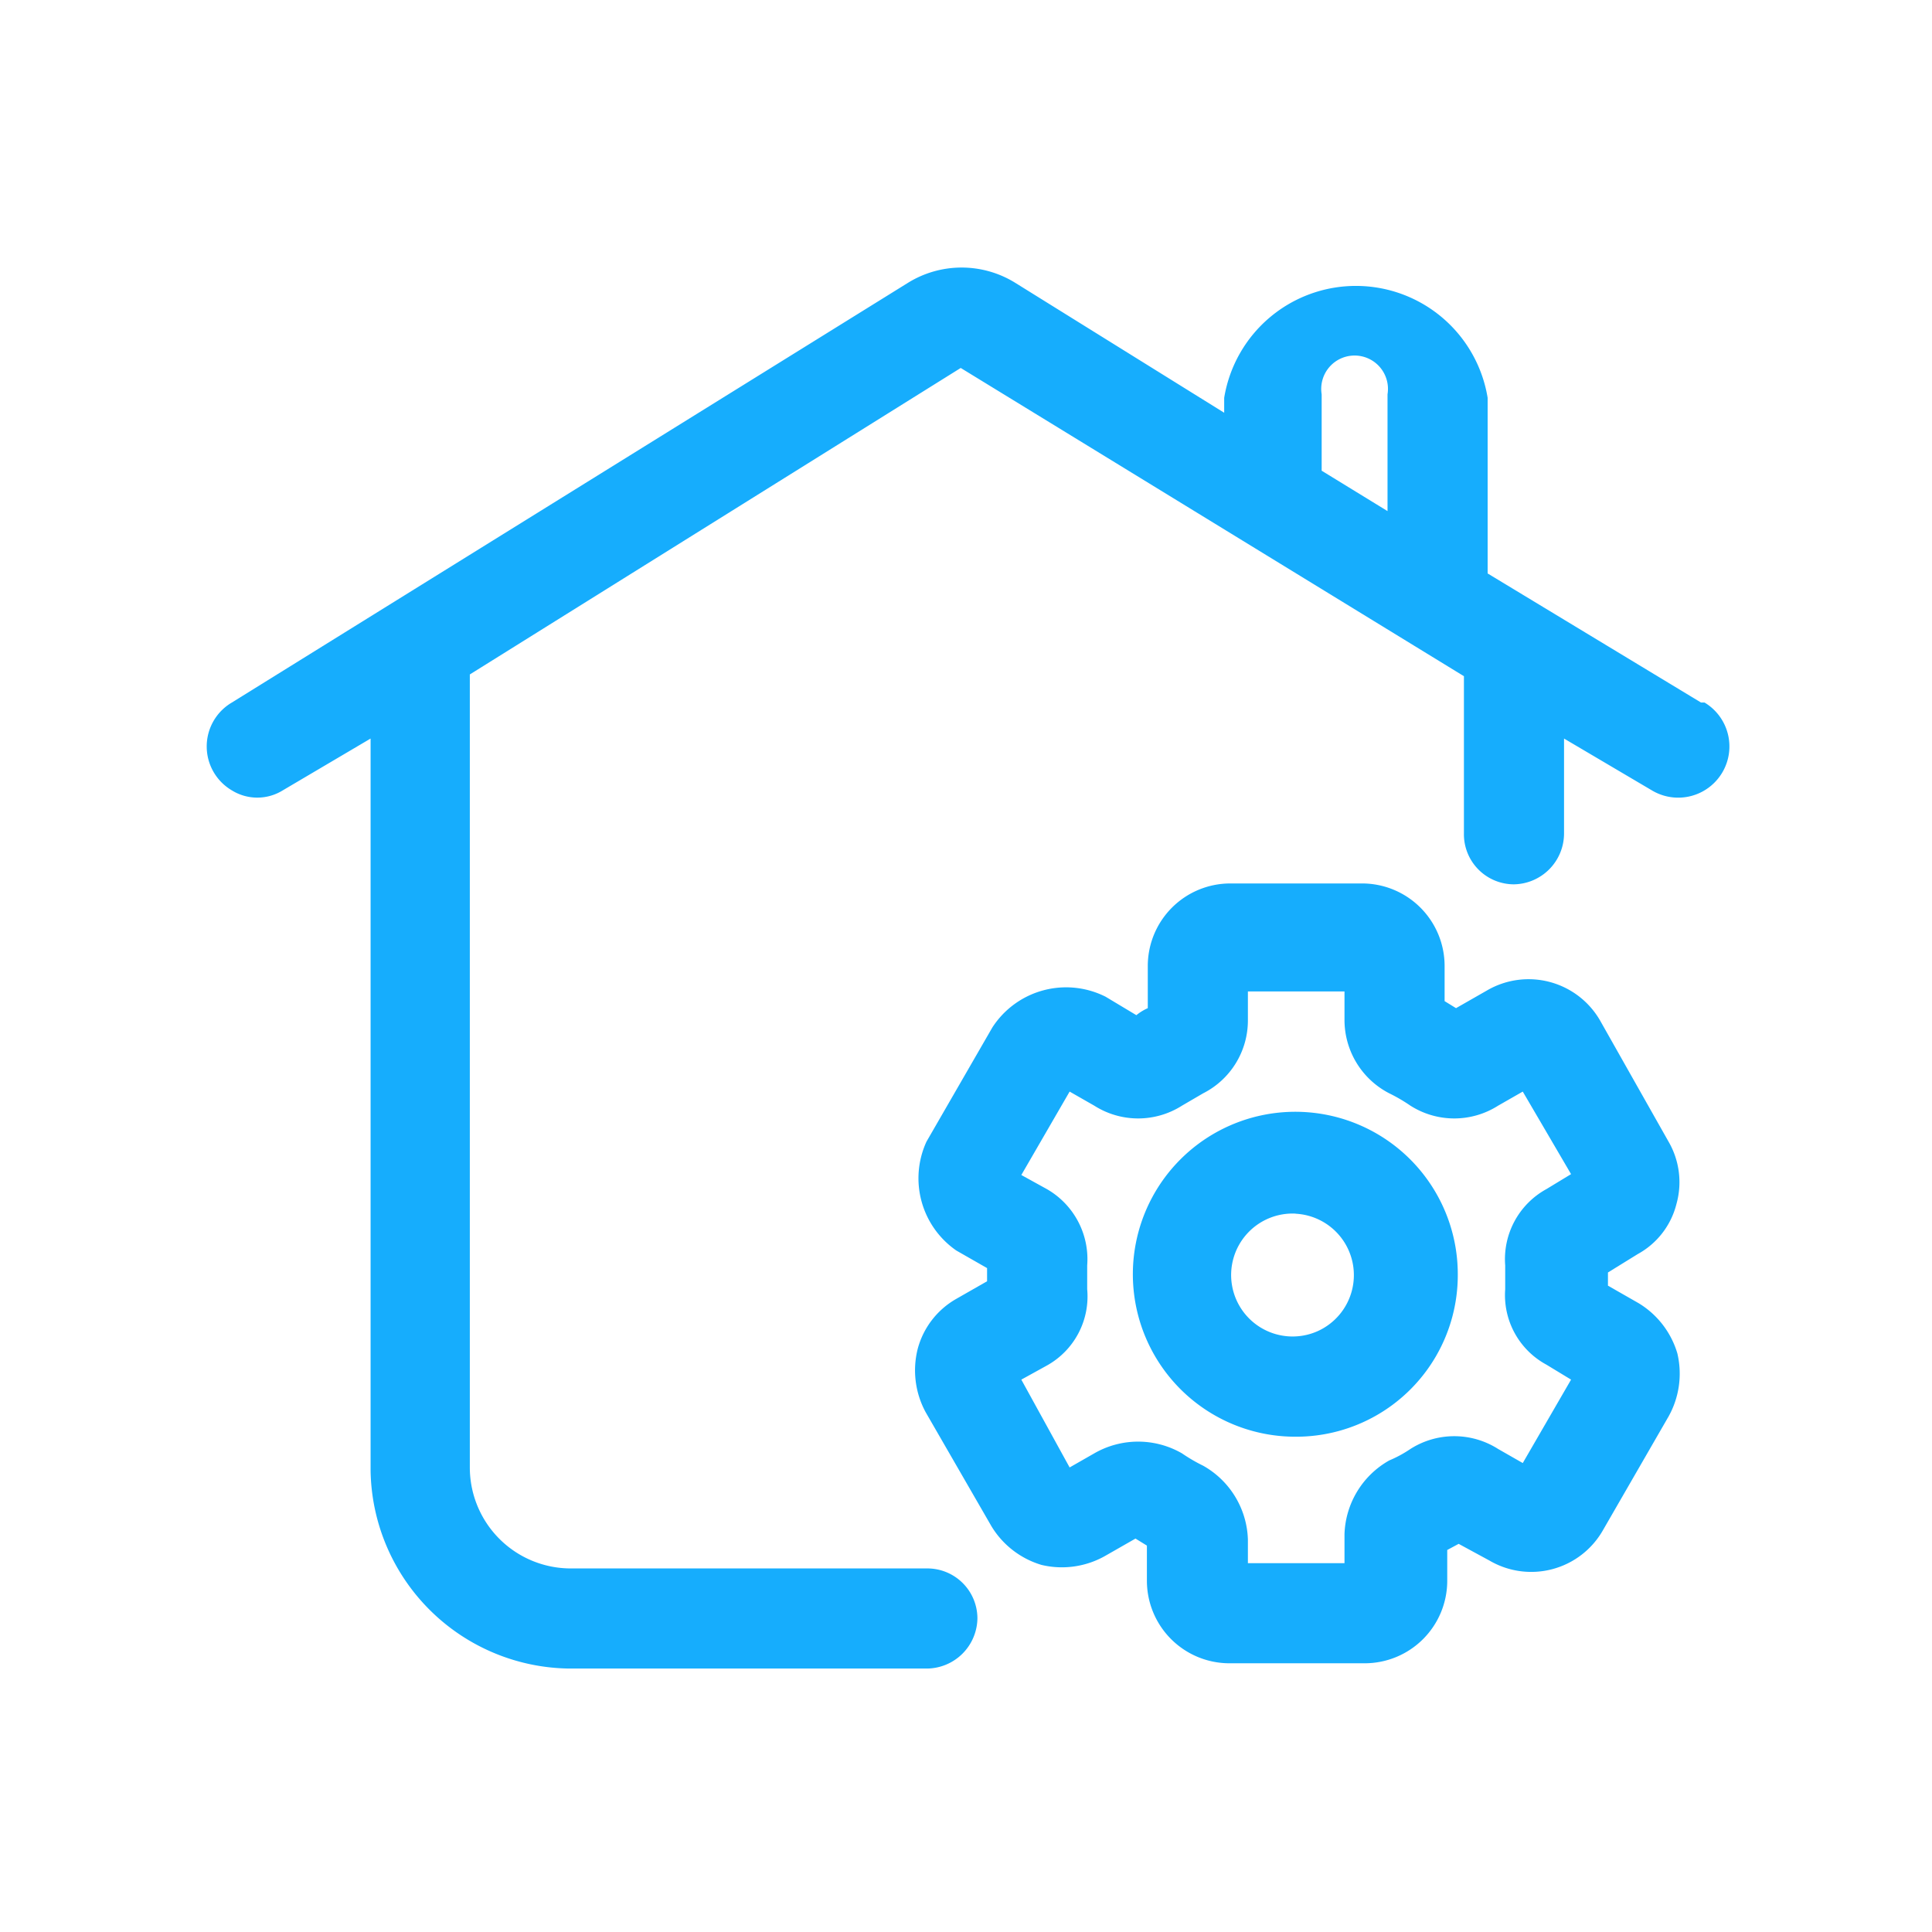
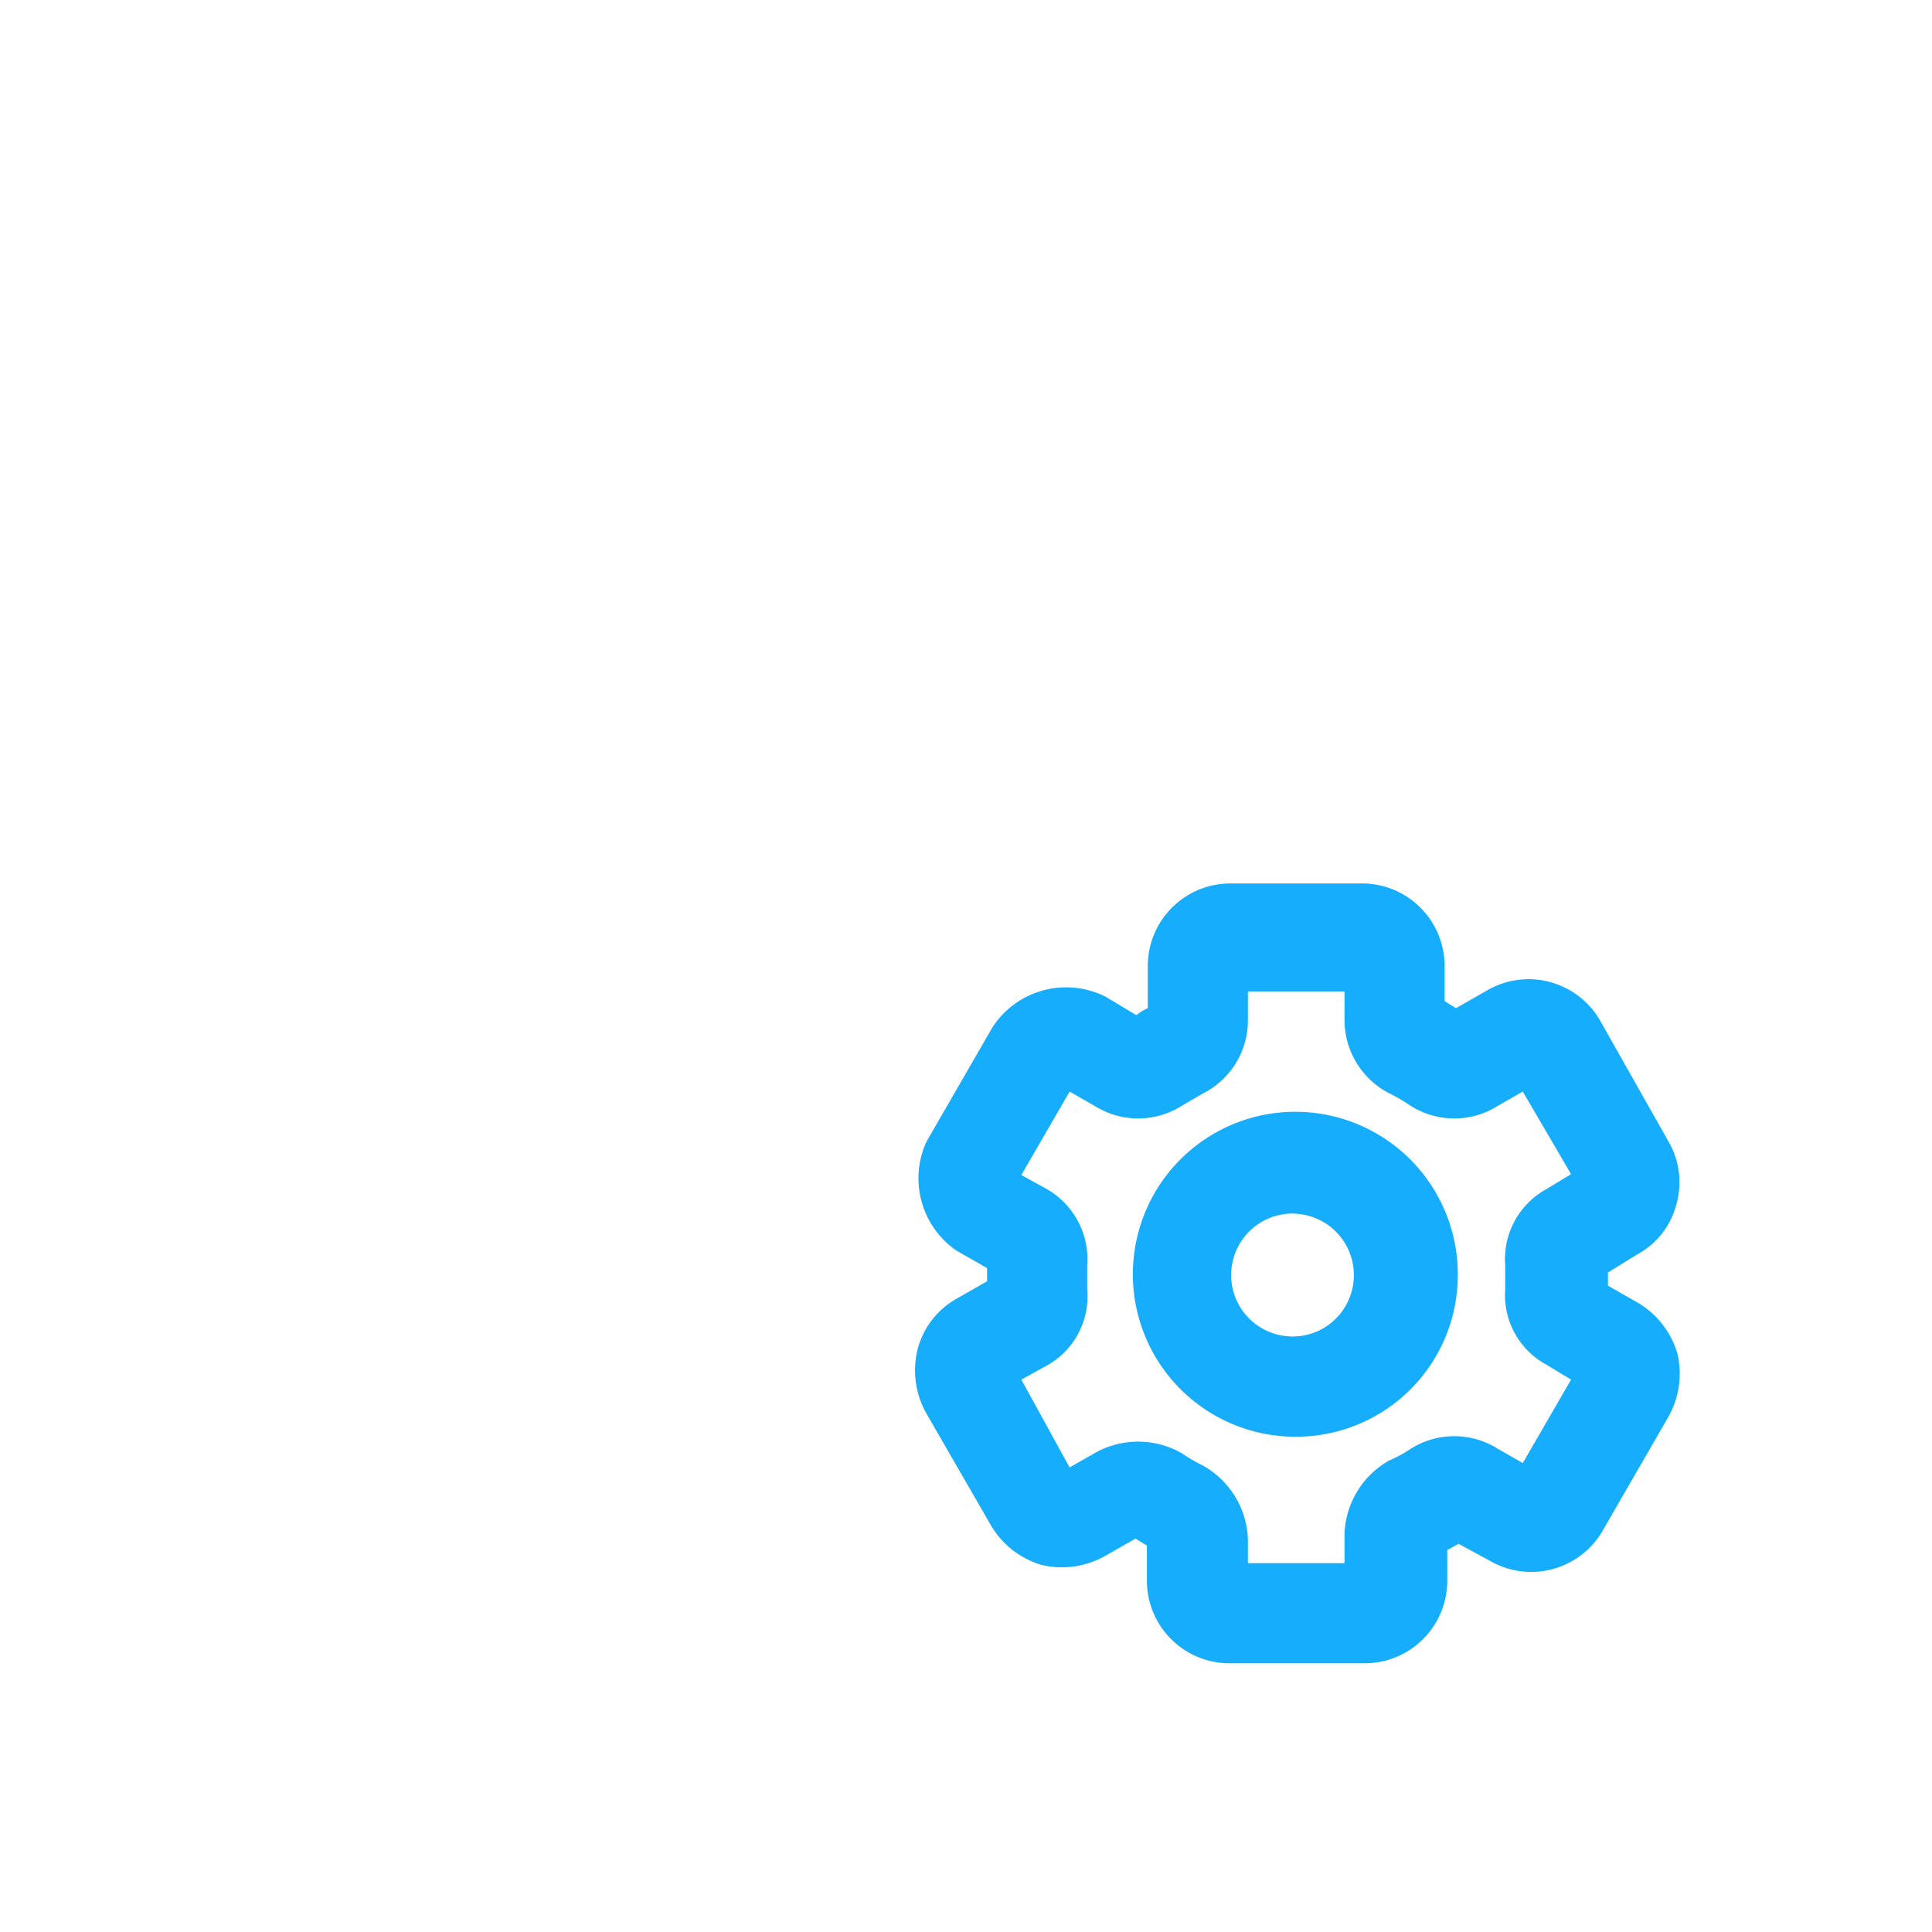
<svg xmlns="http://www.w3.org/2000/svg" viewBox="0 0 22 22">
  <defs>
    <style>.cls-1{fill:none;}.cls-2{fill:#16adfd;}</style>
  </defs>
  <g id="图层_2" data-name="图层 2">
    <g id="图层_1-2" data-name="图层 1">
      <rect class="cls-1" width="22" height="22" />
-       <path class="cls-2" d="M19.37,8,16.94,6.53v-2a1.52,1.52,0,0,0-3,0v.17L11.56,3.22a1.16,1.16,0,0,0-1.22,0L2.64,8a.58.58,0,0,0,0,1,.55.55,0,0,0,.58,0l1-.59v8.34A2.29,2.29,0,0,0,6.48,19h4.08a.58.58,0,0,0,.57-.57.57.57,0,0,0-.57-.57H6.49a1.15,1.15,0,0,1-1.14-1.15V7.68l5.59-3.49h0L16.67,7.7V9.49a.57.57,0,0,0,.57.58.58.58,0,0,0,.57-.58V8.41l1,.59a.57.57,0,1,0,.6-1ZM15.8,5.82l-.75-.46V4.49a.38.38,0,1,1,.75,0Z" />
      <path class="cls-2" d="M15.51,18.94H14a.94.94,0,0,1-.94-.94v-.4l-.13-.08-.35.2a1,1,0,0,1-.72.1,1,1,0,0,1-.57-.44l-.75-1.3a1,1,0,0,1-.09-.72.93.93,0,0,1,.44-.57l.35-.2v-.15l-.35-.2A1,1,0,0,1,10.55,13l.75-1.3a1,1,0,0,1,1.29-.35l.35.21a.57.57,0,0,1,.13-.08V11a.94.94,0,0,1,.94-.94h1.5a.94.94,0,0,1,.94.94v.4l.13.08.35-.2a.94.94,0,0,1,1.29.34L19,13a.92.92,0,0,1,.09.71.9.9,0,0,1-.44.57l-.34.21v.15l.35.2a1,1,0,0,1,.44.57,1,1,0,0,1-.1.72l-.75,1.3a.94.94,0,0,1-1.29.34l-.35-.19-.13.07V18a.94.94,0,0,1-.94.94Zm-1.3-1.14h1.1v-.33a1,1,0,0,1,.51-.84,1.36,1.36,0,0,0,.24-.13.93.93,0,0,1,1,0l.28.16.55-.95-.28-.17a.9.9,0,0,1-.47-.86v-.27a.91.91,0,0,1,.47-.87l.28-.17-.55-.94-.28.16a.93.93,0,0,1-1,0,1.88,1.88,0,0,0-.24-.14.94.94,0,0,1-.51-.84v-.32h-1.1v.33a.93.93,0,0,1-.51.83l-.24.14a.93.93,0,0,1-1,0l-.28-.16-.55.95.29.16a.92.92,0,0,1,.46.87v.27a.9.9,0,0,1-.46.87l-.29.16.55,1,.28-.16a1,1,0,0,1,1,0,1.88,1.88,0,0,0,.24.14,1,1,0,0,1,.51.84Z" />
      <path class="cls-2" d="M14.76,16.36a1.85,1.85,0,1,1,1.84-1.84,1.84,1.84,0,0,1-1.84,1.84Zm0-2.54A.7.7,0,1,0,15,15.16a.7.7,0,0,0-.27-1.34Z" />
    </g>
  </g>
</svg>